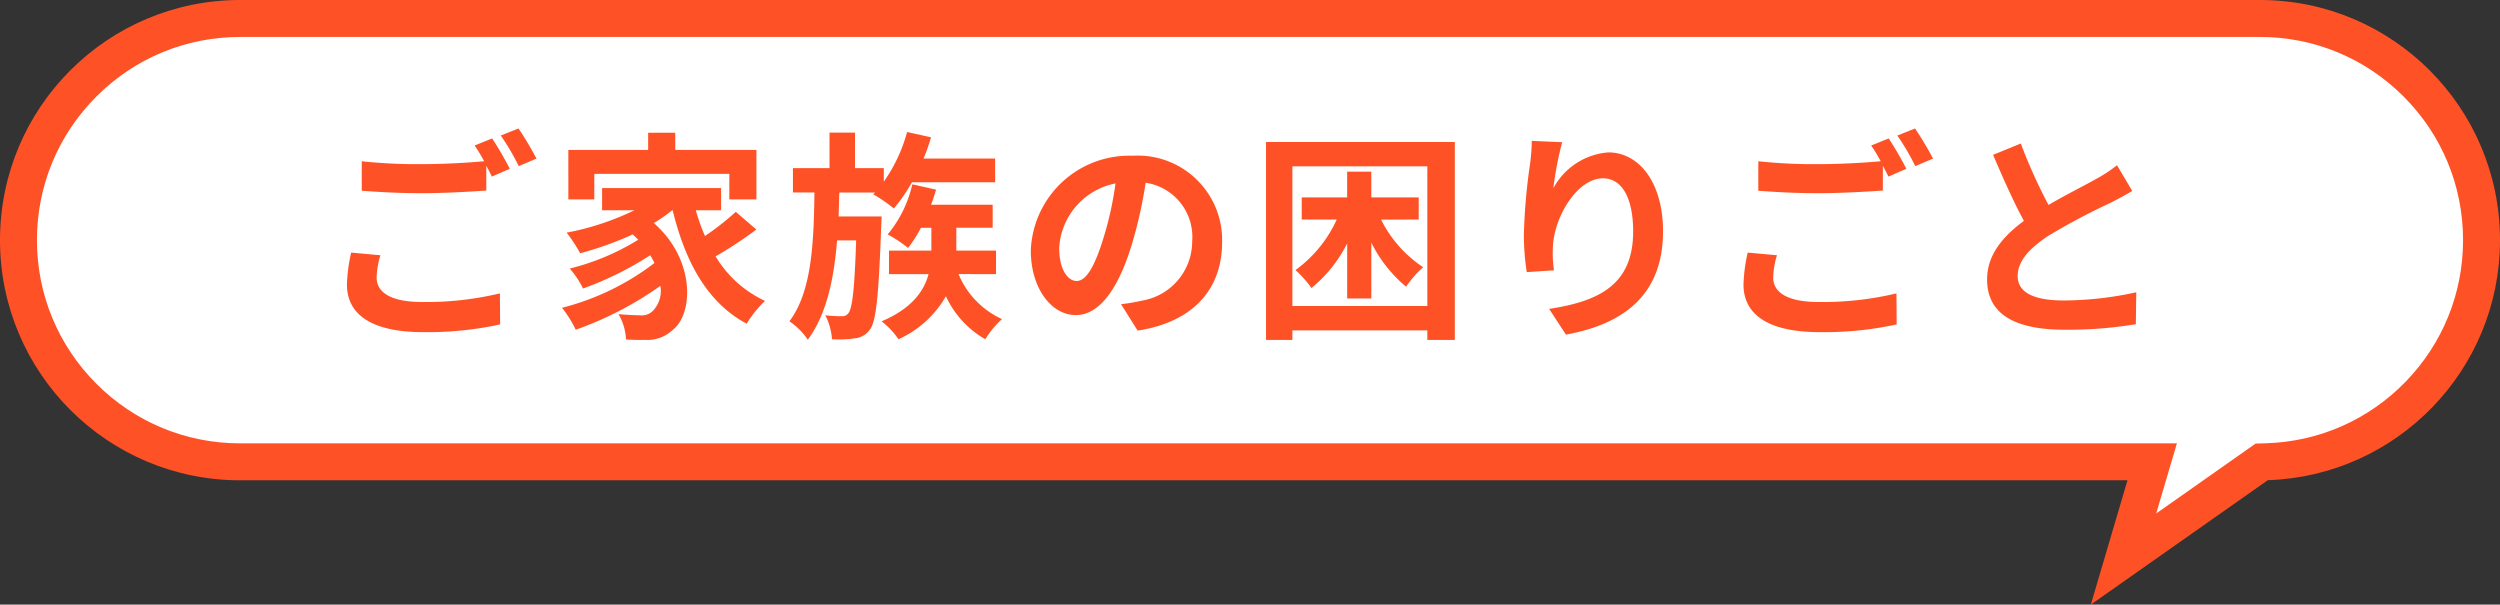
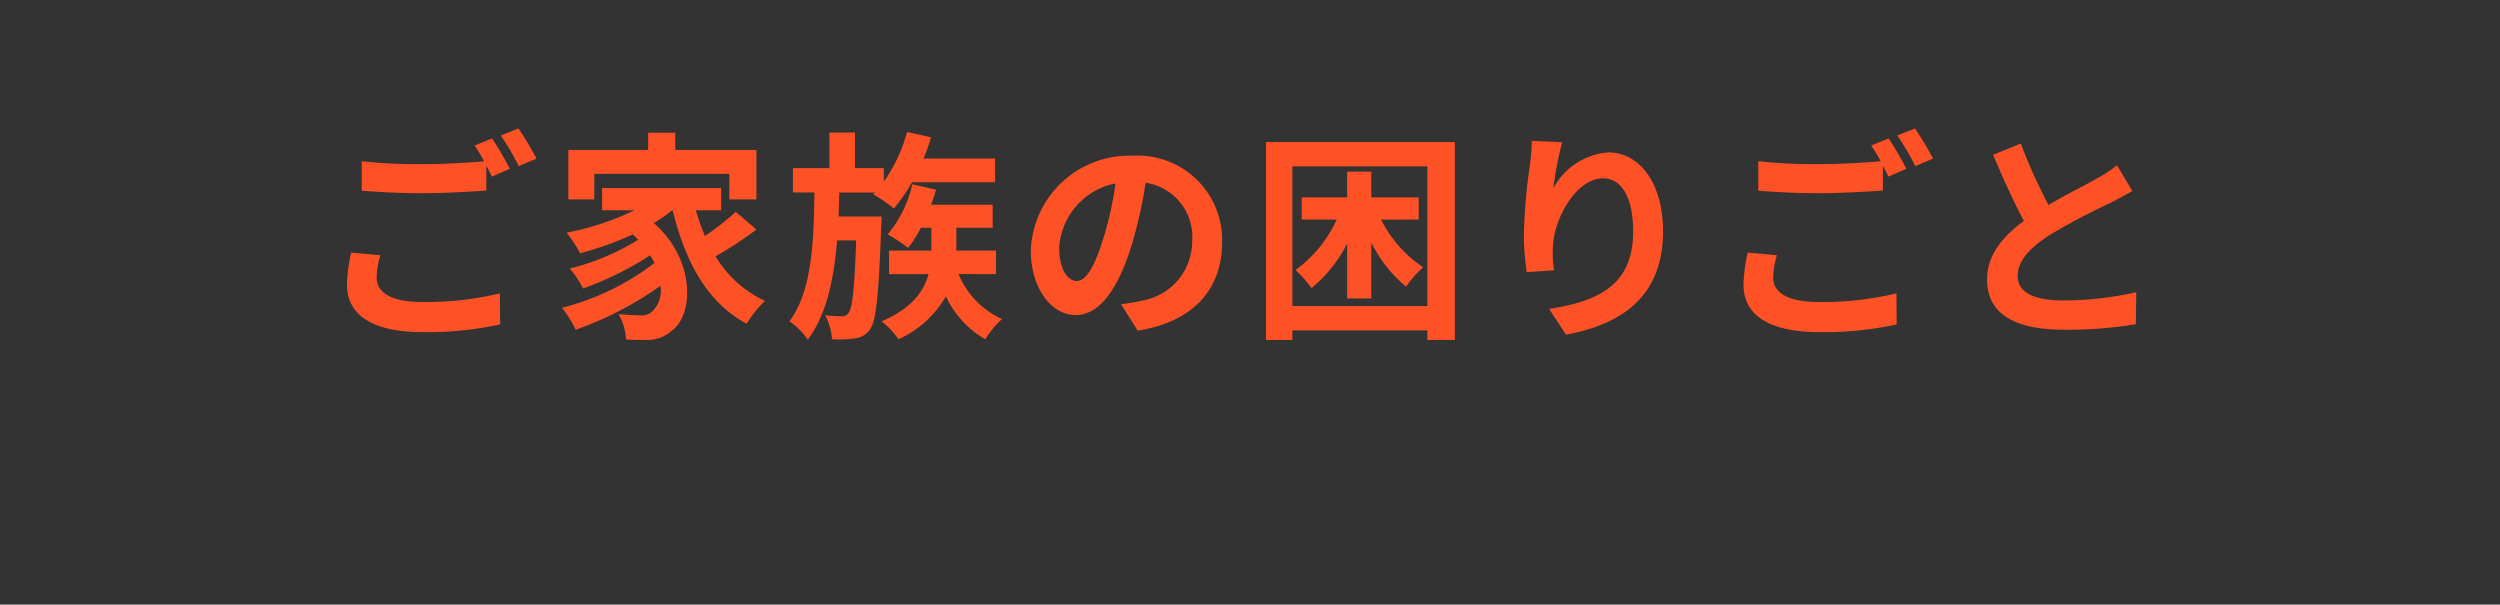
<svg xmlns="http://www.w3.org/2000/svg" width="203" height="49.093" viewBox="0 0 203 49.093">
  <rect x="0" y="0" width="203" height="49.093" fill="#333333" stroke="none" />
  <g transform="translate(-94 -89)">
    <g transform="translate(4094 89)" fill="#fff">
-       <path d="M -3827.57 45.393 L -3825.81 39.425 L -3825.242 37.5 L -3827.249 37.5 L -3980.5 37.5 C -3985.308 37.5 -3989.828 35.628 -3993.228 32.228 C -3996.628 28.828 -3998.5 24.308 -3998.5 19.5 C -3998.5 14.692 -3996.628 10.172 -3993.228 6.772 C -3989.828 3.372 -3985.308 1.5 -3980.5 1.5 L -3816.5 1.5 C -3811.692 1.5 -3807.172 3.372 -3803.772 6.772 C -3800.372 10.172 -3798.5 14.692 -3798.5 19.5 C -3798.5 24.204 -3800.303 28.654 -3803.578 32.03 C -3806.845 35.399 -3811.222 37.338 -3815.903 37.491 L -3816.351 37.505 L -3816.717 37.763 L -3827.57 45.393 Z" stroke="none" />
-       <path d="M -3824.915 41.692 L -3816.847 36.02 L -3815.952 35.991 C -3811.662 35.852 -3807.649 34.074 -3804.655 30.986 C -3801.653 27.891 -3800 23.812 -3800 19.5 C -3800 15.093 -3801.716 10.949 -3804.833 7.833 C -3807.949 4.716 -3812.093 3 -3816.5 3 L -3980.5 3 C -3984.907 3 -3989.051 4.716 -3992.167 7.833 C -3995.284 10.949 -3997 15.093 -3997 19.5 C -3997 23.907 -3995.284 28.051 -3992.167 31.167 C -3989.051 34.284 -3984.907 36 -3980.5 36 L -3823.236 36 L -3824.915 41.692 M -3830.225 49.093 L -3827.249 39 L -3980.5 39 C -3991.27 39 -4000 30.27 -4000 19.5 C -4000 8.731 -3991.27 -1.160176634584786e-05 -3980.5 -1.160176634584786e-05 L -3816.5 -1.160176634584786e-05 C -3805.731 -1.160176634584786e-05 -3797 8.731 -3797 19.5 C -3797 30.053 -3805.384 38.649 -3815.854 38.99 L -3830.225 49.093 Z" stroke="none" fill="#fe5226" />
-     </g>
+       </g>
    <path d="M-70.11-5.274l-2.376-.216A13.153,13.153,0,0,0-72.828-2.9c0,2.484,2.07,3.87,6.192,3.87A27.6,27.6,0,0,0-60.39.342l-.018-2.52a25.64,25.64,0,0,1-6.318.7c-2.592,0-3.69-.81-3.69-1.98A6.746,6.746,0,0,1-70.11-5.274Zm9.072-9.486-1.422.576a13.282,13.282,0,0,1,.774,1.278c-1.386.126-3.33.234-5.04.234a42.231,42.231,0,0,1-4.9-.234v2.394c1.458.108,3.024.2,4.914.2,1.71,0,3.942-.126,5.2-.216v-2.016c.162.306.324.612.45.882l1.458-.63A26.578,26.578,0,0,0-61.038-14.76Zm2.142-.81-1.44.576a19.084,19.084,0,0,1,1.458,2.484l1.44-.612A25.7,25.7,0,0,0-58.9-15.57Zm6.156,3.69h10.962v2.07h2.2v-4.014H-46.17v-1.4h-2.2v1.4h-6.48V-9.81h2.106ZM-41.256-8.8a21.653,21.653,0,0,1-2.5,1.962A15.913,15.913,0,0,1-44.5-8.928h2.052v-1.8H-52.11v1.8h2.628A21.758,21.758,0,0,1-54.99-7.11a12.692,12.692,0,0,1,1.1,1.674,26.851,26.851,0,0,0,4.266-1.53c.162.144.306.288.45.432a19.383,19.383,0,0,1-5.562,2.34,7.7,7.7,0,0,1,1.08,1.62,26.522,26.522,0,0,0,5.454-2.7,7.023,7.023,0,0,1,.342.63,20.7,20.7,0,0,1-7.506,3.636A9.225,9.225,0,0,1-54.252.774,27.758,27.758,0,0,0-47.376-2.79,2.349,2.349,0,0,1-47.97-.774,1.281,1.281,0,0,1-49.05-.4c-.468,0-1.044-.036-1.728-.09a4.489,4.489,0,0,1,.612,2.052,14.921,14.921,0,0,0,1.53.036,2.96,2.96,0,0,0,2.2-.756c1.782-1.3,1.908-5.778-1.476-8.73a11.571,11.571,0,0,0,1.494-1.044h.036c1.026,4.194,2.808,7.506,6.012,9.216A8.99,8.99,0,0,1-38.88-1.566a9.174,9.174,0,0,1-4.014-3.618,32.7,32.7,0,0,0,3.312-2.178Zm8.352.378.054-1.944h2.9l-.144.144a11.888,11.888,0,0,1,1.674,1.152A13.67,13.67,0,0,0-26.946-11.2h6.75v-1.926H-26.01A15.176,15.176,0,0,0-25.4-14.85l-1.944-.432a12.78,12.78,0,0,1-1.89,4.032v-1.1h-2.34v-2.88h-2.07v2.88h-2.97v1.98h1.746C-34.92-6.264-35.082-2.322-36.9.09a5.616,5.616,0,0,1,1.494,1.494c1.512-2.034,2.124-4.9,2.376-8.064h1.548c-.126,4.014-.324,5.508-.612,5.886a.581.581,0,0,1-.54.27A10.645,10.645,0,0,1-33.984-.4a4.993,4.993,0,0,1,.54,1.944,8.343,8.343,0,0,0,1.854-.072A1.666,1.666,0,0,0-30.348.738c.5-.684.7-2.79.9-8.316.018-.27.036-.846.036-.846Zm12.78,4.68V-5.652h-3.222V-7.506h2.952V-9.378h-5c.144-.4.288-.81.4-1.224l-1.926-.432a9.7,9.7,0,0,1-2,4.068,11.013,11.013,0,0,1,1.656,1.1,10.71,10.71,0,0,0,1.044-1.638h.846v1.854h-3.438v1.908H-25.6C-25.956-2.412-26.91-.972-29.412.09a6.5,6.5,0,0,1,1.368,1.458,8.423,8.423,0,0,0,3.852-3.492,7.763,7.763,0,0,0,3.2,3.492A7.447,7.447,0,0,1-19.638-.09a6.932,6.932,0,0,1-3.528-3.654Zm18.36-2.592a6.855,6.855,0,0,0-7.272-7.02,8,8,0,0,0-8.262,7.7c0,3.042,1.656,5.238,3.654,5.238,1.962,0,3.51-2.232,4.59-5.868a36.4,36.4,0,0,0,1.08-4.878,4.45,4.45,0,0,1,3.78,4.752A4.885,4.885,0,0,1-8.3-1.584,13.844,13.844,0,0,1-9.972-1.3L-8.622.846C-4.086.144-1.764-2.538-1.764-6.336Zm-13.23.45a5.666,5.666,0,0,1,4.572-5.22,27.018,27.018,0,0,1-.954,4.356c-.738,2.43-1.44,3.564-2.2,3.564C-14.274-3.186-14.994-4.068-14.994-5.886ZM14.2-8.172v-1.8H10.35V-12.06H8.388v2.088H4.7v1.8H7.542a10.357,10.357,0,0,1-3.348,4.1A9.054,9.054,0,0,1,5.49-2.61a11.173,11.173,0,0,0,2.9-3.618v4.464H10.35V-6.3a11.1,11.1,0,0,0,2.826,3.582A8.339,8.339,0,0,1,14.562-4.3a10,10,0,0,1-3.42-3.87ZM3.942-1.152v-11.34H14.9v11.34ZM1.8-14.472V1.6H3.942V.828H14.9V1.6h2.232V-14.472Zm24.048.018-2.466-.108a15.942,15.942,0,0,1-.144,1.89,47.362,47.362,0,0,0-.5,5.76,20.36,20.36,0,0,0,.234,3.006l2.214-.144a9.412,9.412,0,0,1-.09-1.908c.09-2.376,1.944-5.562,4.068-5.562,1.512,0,2.448,1.548,2.448,4.32,0,4.356-2.826,5.67-6.822,6.282L26.154,1.17c4.77-.864,7.884-3.294,7.884-8.388,0-3.96-1.944-6.408-4.446-6.408a5.557,5.557,0,0,0-4.464,2.916A29.35,29.35,0,0,1,25.848-14.454ZM43.29-5.274,40.914-5.49A13.153,13.153,0,0,0,40.572-2.9c0,2.484,2.07,3.87,6.192,3.87A27.6,27.6,0,0,0,53.01.342l-.018-2.52a25.64,25.64,0,0,1-6.318.7c-2.592,0-3.69-.81-3.69-1.98A6.746,6.746,0,0,1,43.29-5.274Zm9.072-9.486-1.422.576a13.282,13.282,0,0,1,.774,1.278c-1.386.126-3.33.234-5.04.234a42.231,42.231,0,0,1-4.9-.234v2.394c1.458.108,3.024.2,4.914.2,1.71,0,3.942-.126,5.2-.216v-2.016c.162.306.324.612.45.882l1.458-.63A26.578,26.578,0,0,0,52.362-14.76Zm2.142-.81-1.44.576a19.084,19.084,0,0,1,1.458,2.484l1.44-.612A25.7,25.7,0,0,0,54.5-15.57Zm8.586,1.224-2.25.918c.81,1.908,1.674,3.834,2.5,5.364-1.728,1.278-2.988,2.772-2.988,4.752,0,3.1,2.718,4.086,6.3,4.086a33.429,33.429,0,0,0,5.778-.45l.036-2.592a27.788,27.788,0,0,1-5.886.666c-2.5,0-3.744-.684-3.744-1.98,0-1.26,1.008-2.286,2.5-3.276a53.281,53.281,0,0,1,5.022-2.664c.666-.342,1.242-.648,1.782-.972L70.9-12.582a11.248,11.248,0,0,1-1.674,1.1c-.846.486-2.412,1.26-3.888,2.124A42.756,42.756,0,0,1,63.09-14.346Z" transform="translate(195 115)" fill="#fe5226" />
  </g>
</svg>